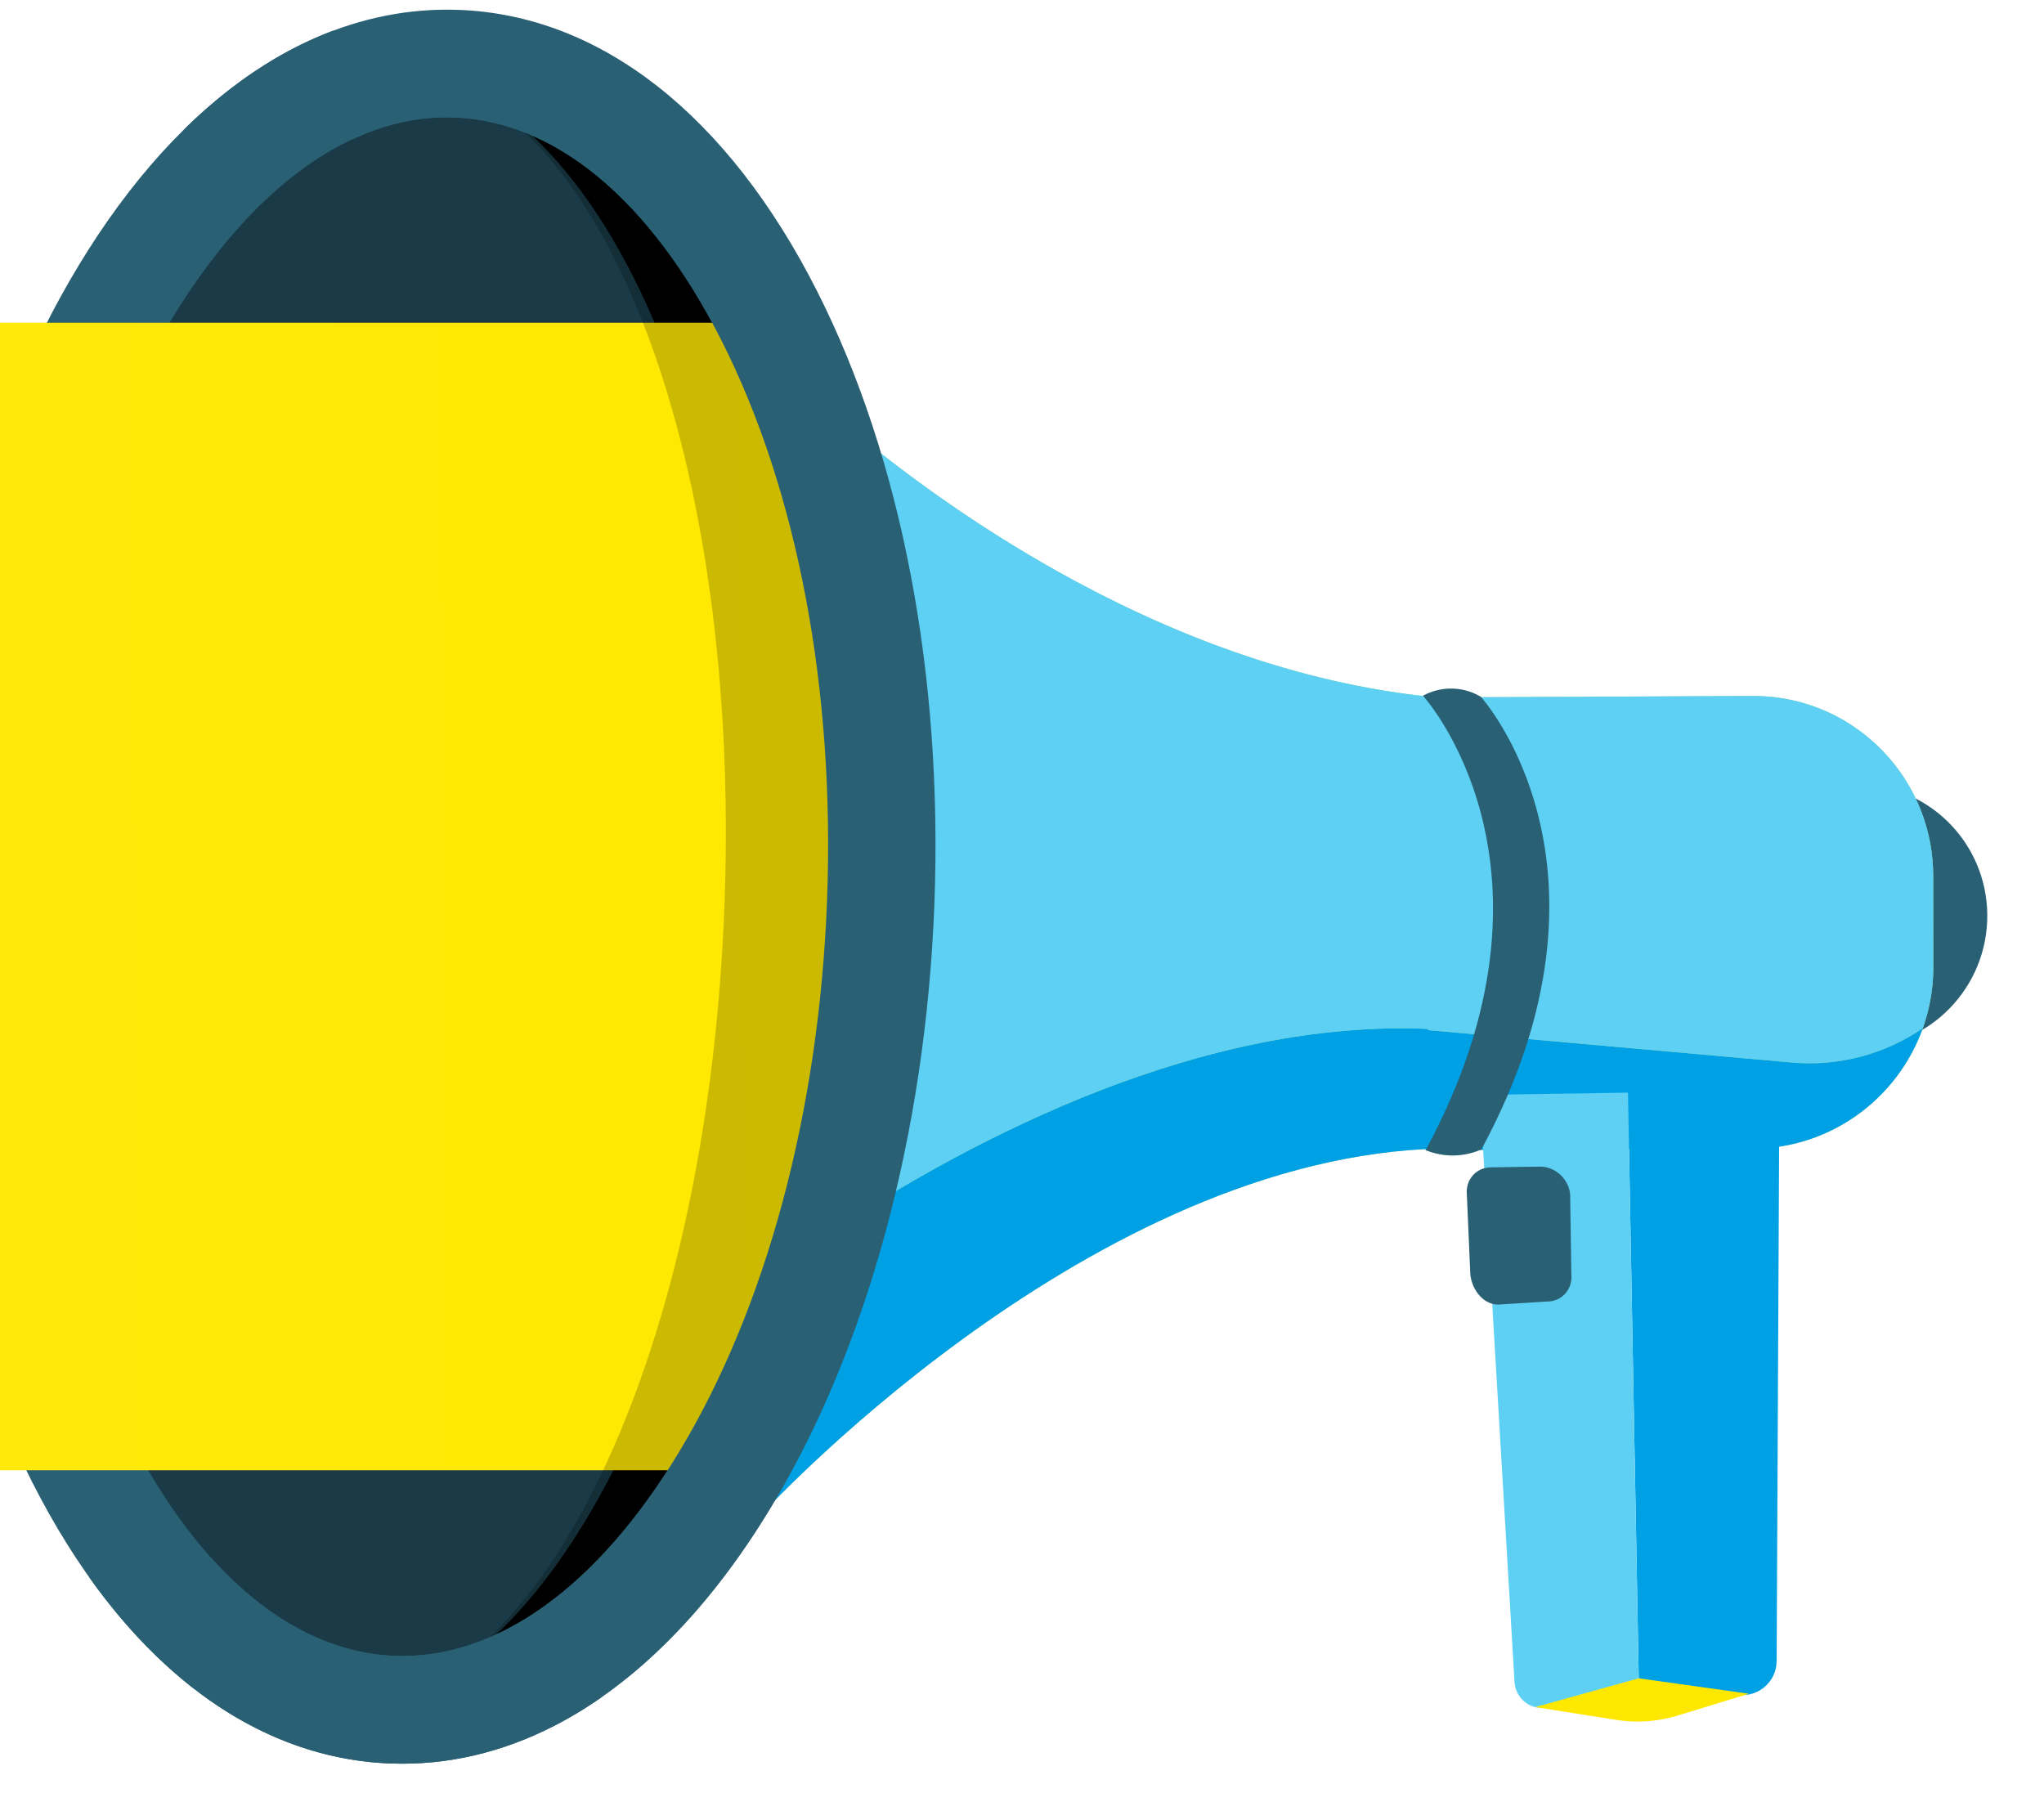
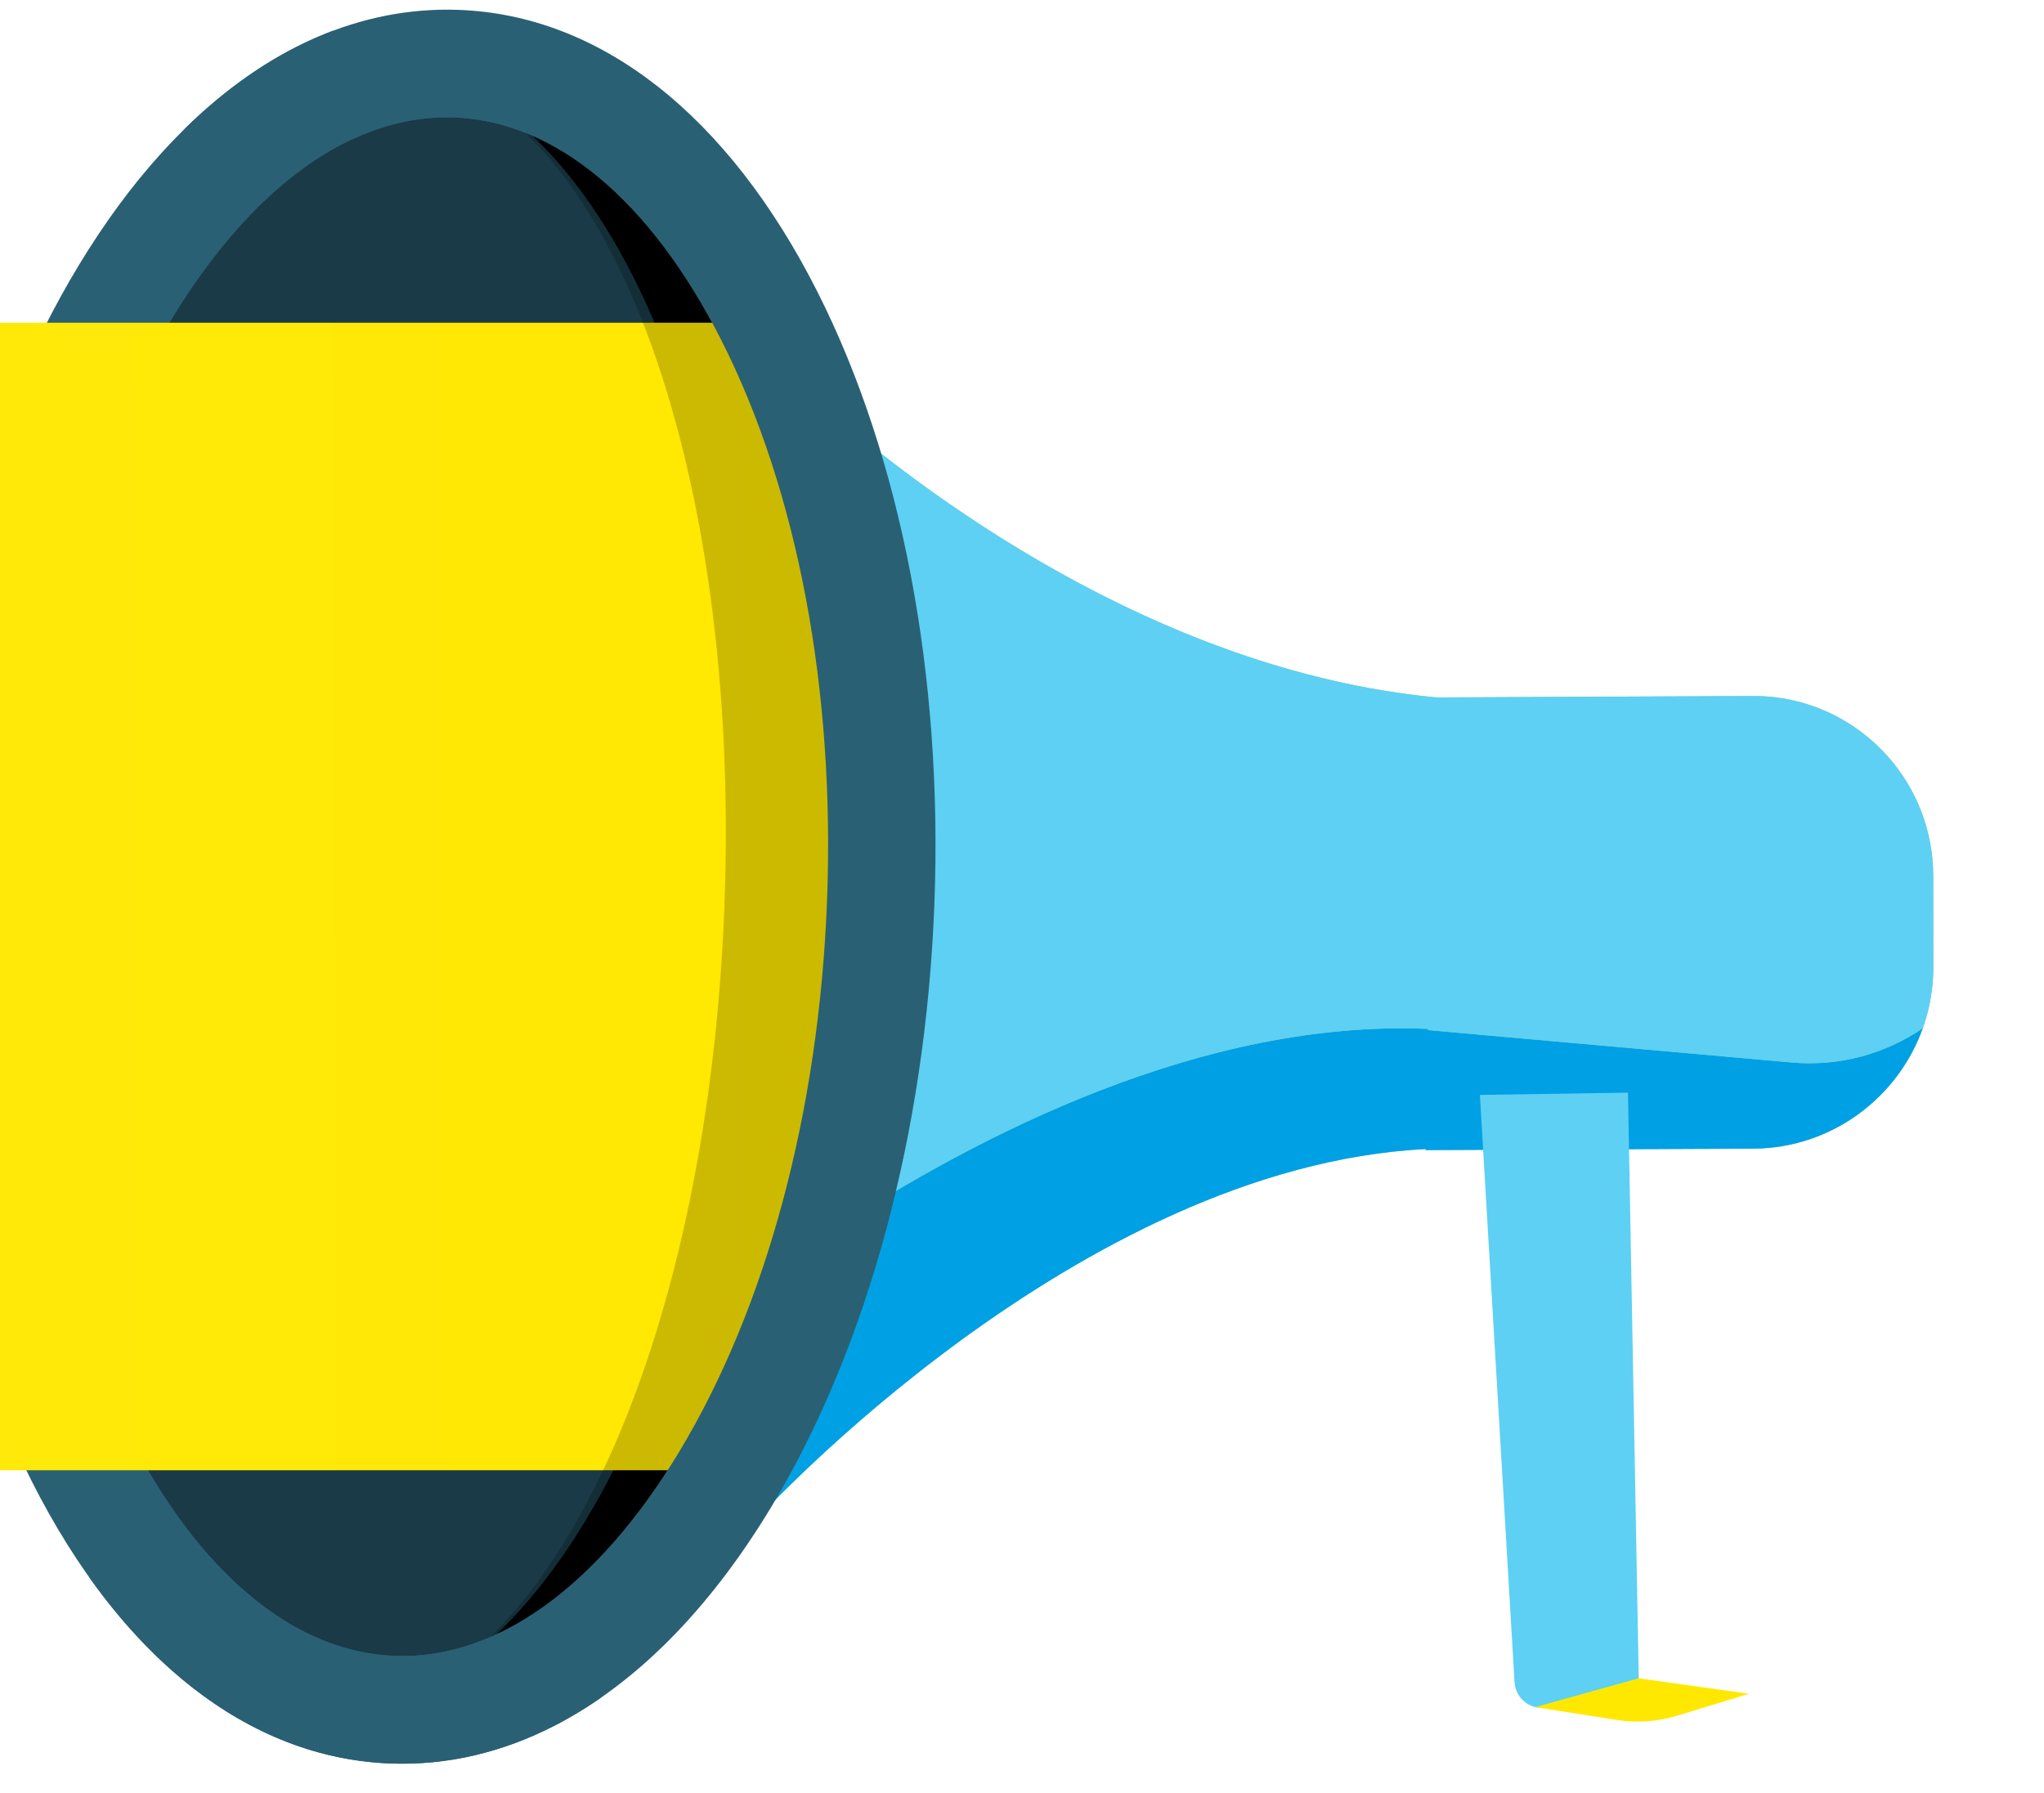
<svg xmlns="http://www.w3.org/2000/svg" width="57" height="50" viewBox="0 0 57 50" fill="none">
  <rect x="0" y="0" width="57" height="50" fill="#808080" stroke="none" />
  <g clip-path="url(#clip0_986_5829)">
    <rect width="57" height="50" fill="white" />
    <path fill-rule="evenodd" clip-rule="evenodd" d="M9.075 -0.497L55.851 -8.038L64.643 46.491L17.867 54.033L16.061 42.832C18.7 38.711 20.527 32.363 20.801 25.192C21.286 12.516 16.737 2.067 10.641 1.853C10.246 1.839 9.855 1.869 9.468 1.939L9.075 -0.497Z" fill="white" />
    <path d="M10.964 47.678C3.941 47.431 -1.359 36.956 -0.874 24.28C-0.389 11.605 5.698 1.529 12.721 1.776C19.744 2.022 25.045 12.498 24.56 25.173C24.075 37.849 17.988 47.924 10.964 47.678Z" fill="black" />
    <path d="M8.885 47.755C2.788 47.541 -1.761 37.092 -1.276 24.416C-0.791 11.741 4.545 1.639 10.641 1.853C16.738 2.067 21.287 12.516 20.802 25.192C20.316 37.867 14.981 47.969 8.885 47.755Z" fill="#193A46" />
    <path d="M49.679 31.986L51.099 46.828C51.158 47.445 50.62 47.954 50.01 47.859L47.33 47.754L45.388 31.47L49.679 31.986Z" fill="#00A0E5" />
    <path d="M43.886 48.141L41.285 31.947L45.388 31.47L47.33 47.754L45.016 48.69C44.55 48.949 43.97 48.667 43.886 48.141Z" fill="#5DD0F4" />
    <path d="M50.422 47.812L48.49 48.62C47.963 48.841 47.393 48.939 46.824 48.907L44.529 48.779L47.32 47.69L50.422 47.812Z" fill="#FFE800" />
    <path d="M51.782 29.233C53.811 29.206 55.439 27.535 55.418 25.501C55.397 23.467 53.736 21.84 51.707 21.868L51.782 29.233Z" fill="#2A6074" />
    <path d="M21.15 42.319C21.15 42.319 30.047 32.535 39.757 32.043L39.757 32.073L48.888 32.032C51.667 32.019 53.918 29.75 53.915 26.964L53.911 24.431C53.91 23.148 53.431 21.98 52.643 21.093C51.72 20.054 50.373 19.402 48.873 19.409L40.054 19.449C30.003 18.494 21.993 10.419 21.993 10.419L21.969 11.323L25.07 26.42L21.15 42.319Z" fill="#89D38B" />
    <path d="M39.757 32.043L39.757 32.073L48.888 32.032C51.068 32.022 52.923 30.623 53.619 28.675C52.582 29.383 51.305 29.749 49.961 29.629L39.82 28.726L39.824 28.692C33.567 28.425 27.291 31.631 23.106 34.386L21.15 42.32C21.15 42.32 30.047 32.535 39.757 32.043Z" fill="#00A0E5" />
-     <path d="M39.824 28.692L39.82 28.726L49.962 29.629C51.305 29.749 52.582 29.383 53.62 28.675C53.811 28.14 53.915 27.564 53.914 26.964L53.911 24.431C53.91 23.148 53.431 21.98 52.643 21.093C51.72 20.054 50.373 19.402 48.873 19.409L40.055 19.449C32.172 18.7 25.544 13.571 23.051 11.393C22.366 10.795 21.993 10.419 21.993 10.419L21.969 11.323L23.999 21.209L25.07 26.42L23.106 34.386C27.291 31.631 33.567 28.425 39.824 28.692Z" fill="#5DD0F4" />
    <path d="M39.757 32.073C44.026 24.165 39.682 19.401 39.682 19.401C40.175 19.132 40.771 19.135 41.259 19.41L41.296 19.431C41.296 19.431 45.58 24.145 41.311 32.053C40.819 32.271 40.262 32.279 39.766 32.077L39.757 32.073Z" fill="#2A6074" />
    <path d="M15.479 48.115C17.709 46.965 19.765 44.908 21.494 42.046C24.192 37.581 25.812 31.607 26.056 25.226C26.3 18.845 25.141 12.774 22.792 8.131C20.299 3.204 16.743 0.414 12.778 0.275C8.813 0.136 5.054 2.669 2.191 7.407C-0.507 11.873 -2.127 17.846 -2.371 24.227C-2.615 30.609 -1.456 36.68 0.893 41.322C3.386 46.249 6.942 49.039 10.907 49.178C12.477 49.233 14.016 48.869 15.479 48.115ZM9.56 4.015C10.575 3.492 11.617 3.24 12.663 3.276C15.492 3.376 18.14 5.585 20.12 9.497C22.243 13.692 23.288 19.241 23.063 25.121C22.838 31 21.371 36.461 18.933 40.497C16.66 44.259 13.851 46.276 11.022 46.177C8.193 46.078 5.545 43.869 3.565 39.957C1.442 35.761 0.397 30.212 0.622 24.333C0.847 18.453 2.314 12.992 4.752 8.957C6.184 6.585 7.831 4.907 9.56 4.015Z" fill="#2A6074" />
    <path d="M42.377 37.713L43.727 37.492C44.141 37.45 44.408 37.078 44.322 36.659L44.068 34.449C43.982 34.031 43.576 33.726 43.162 33.767L41.799 33.925C41.385 33.967 41.118 34.34 41.203 34.758L41.521 36.954C41.607 37.373 41.962 37.755 42.377 37.713Z" fill="#2A6074" />
    <rect width="725" height="32" transform="matrix(-1 0 0 1 25 9)" fill="url(#paint0_linear_986_5829)" />
    <path fill-rule="evenodd" clip-rule="evenodd" d="M55.851 -8.038L9.075 -0.497L9.468 1.939C9.855 1.869 10.246 1.839 10.641 1.853C10.809 1.859 10.976 1.873 11.142 1.894C11.662 1.798 12.188 1.757 12.721 1.776C19.744 2.022 25.044 12.498 24.559 25.173C24.209 34.318 20.944 42.109 16.515 45.648L17.867 54.033L64.643 46.491L55.851 -8.038Z" fill="white" />
    <path opacity="0.2" fill-rule="evenodd" clip-rule="evenodd" d="M11.141 1.894C16.952 2.651 20.673 12.963 20.201 25.289C19.754 36.974 15.695 46.389 10.287 47.622C10.511 47.651 10.737 47.67 10.964 47.678C17.988 47.924 24.075 37.849 24.559 25.173C25.045 12.498 19.744 2.022 12.721 1.776C12.188 1.757 11.661 1.798 11.141 1.894Z" fill="black" />
-     <path d="M51.782 29.233C53.811 29.206 55.439 27.535 55.418 25.501C55.397 23.467 53.736 21.84 51.707 21.868L51.782 29.233Z" fill="#2A6074" />
    <path d="M21.15 42.319C21.15 42.319 30.047 32.535 39.757 32.042L39.757 32.073L48.888 32.032C51.667 32.019 53.918 29.75 53.915 26.964L53.911 24.431C53.91 23.148 53.431 21.98 52.643 21.093C51.72 20.054 50.373 19.402 48.873 19.409L40.054 19.449C30.003 18.494 21.993 10.419 21.993 10.419L21.969 11.323L25.07 26.42L21.15 42.319Z" fill="#89D38B" />
    <path d="M39.757 32.043L39.757 32.073L48.888 32.032C51.068 32.022 52.923 30.623 53.619 28.675C52.582 29.383 51.305 29.749 49.961 29.629L39.82 28.726L39.824 28.692C33.567 28.425 27.291 31.631 23.106 34.386L21.15 42.319C21.15 42.319 30.047 32.535 39.757 32.043Z" fill="#00A0E5" />
    <path d="M39.824 28.692L39.82 28.726L49.962 29.629C51.305 29.749 52.582 29.383 53.62 28.675C53.811 28.14 53.915 27.564 53.914 26.964L53.911 24.431C53.91 23.148 53.431 21.98 52.643 21.093C51.72 20.054 50.373 19.402 48.873 19.409L40.055 19.449C32.172 18.7 25.544 13.571 23.051 11.393C22.366 10.795 21.993 10.419 21.993 10.419L21.969 11.323L23.999 21.209L25.07 26.42L23.106 34.386C27.291 31.631 33.567 28.425 39.824 28.692Z" fill="#5DD0F4" />
-     <path d="M49.616 31.413L49.544 46.322C49.541 46.942 48.954 47.395 48.356 47.239L45.7 46.867L45.399 30.47L49.616 31.413Z" fill="#00A0E5" />
    <path d="M42.235 46.906L41.269 30.533L45.399 30.47L45.7 46.867L43.304 47.566C42.814 47.777 42.266 47.438 42.235 46.906Z" fill="#5DD0F4" />
    <path d="M48.771 47.233L46.768 47.845C46.221 48.011 45.644 48.052 45.081 47.963L42.811 47.605L45.697 46.802L48.771 47.233Z" fill="#FFE800" />
-     <path d="M41.777 36.38L43.142 36.295C43.559 36.295 43.862 35.951 43.819 35.526L43.786 33.302C43.743 32.877 43.37 32.533 42.953 32.533L41.582 32.553C41.165 32.553 40.862 32.897 40.906 33.322L41.002 35.539C41.045 35.964 41.361 36.38 41.777 36.38Z" fill="#2A6074" />
-     <path d="M39.757 32.073C44.026 24.165 39.682 19.401 39.682 19.401C40.175 19.132 40.771 19.135 41.259 19.41L41.296 19.431C41.296 19.431 45.58 24.145 41.311 32.053C40.819 32.271 40.262 32.279 39.766 32.077L39.757 32.073Z" fill="#2A6074" />
    <path fill-rule="evenodd" clip-rule="evenodd" d="M5.141 3.601L9.633 2.869L9.797 3.898C10.737 3.454 11.699 3.242 12.663 3.276C15.492 3.376 18.14 5.585 20.12 9.496C22.243 13.692 23.288 19.241 23.063 25.121C22.838 31 21.371 36.461 18.933 40.497C16.66 44.259 13.851 46.276 11.022 46.177C9.185 46.112 7.424 45.159 5.873 43.427L2.483 43.979C4.801 47.245 7.722 49.066 10.907 49.178C12.477 49.233 14.016 48.869 15.479 48.115C17.709 46.965 19.765 44.908 21.494 42.046C24.192 37.581 25.812 31.607 26.056 25.226C26.3 18.845 25.141 12.774 22.792 8.131C20.299 3.204 16.743 0.414 12.778 0.275C10.062 0.18 7.442 1.338 5.141 3.601Z" fill="#2A6074" />
  </g>
  <defs>
    <linearGradient id="paint0_linear_986_5829" x1="2.34103e-06" y1="16" x2="720.52" y2="18.56" gradientUnits="userSpaceOnUse">
      <stop stop-color="#FFE800" />
      <stop offset="1" stop-color="white" />
    </linearGradient>
    <clipPath id="clip0_986_5829">
      <rect width="57" height="50" fill="white" />
    </clipPath>
  </defs>
</svg>